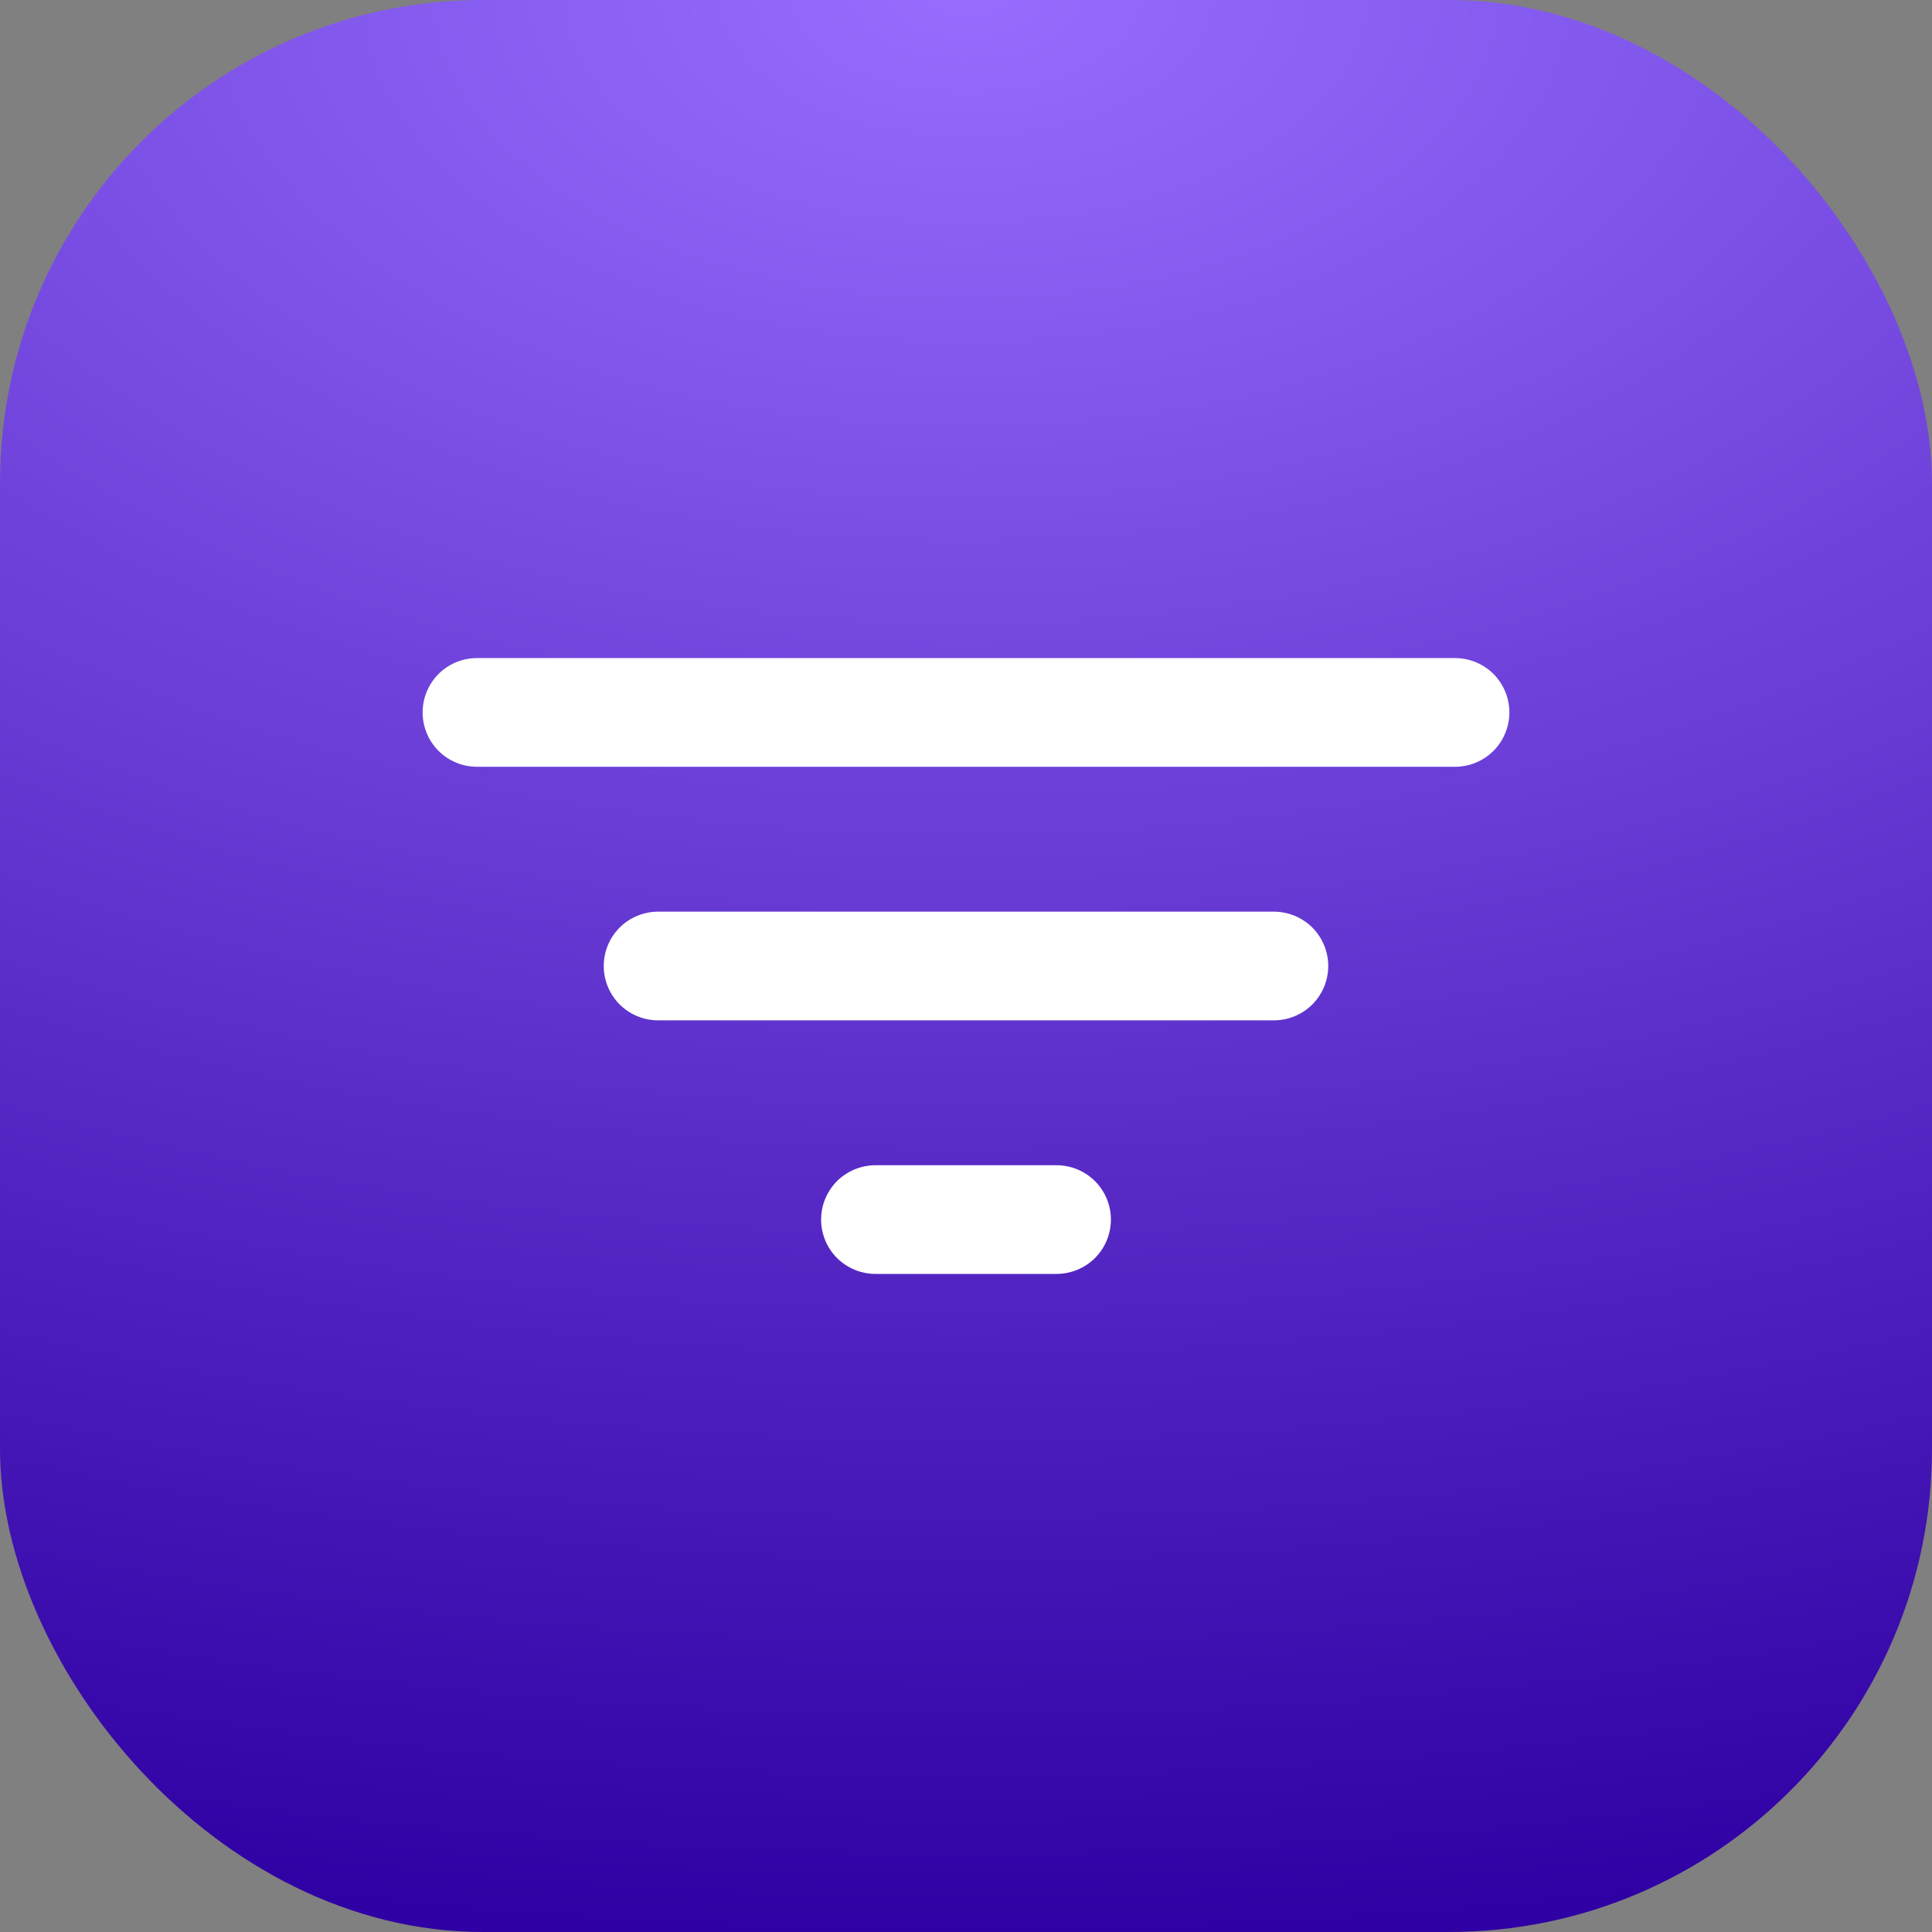
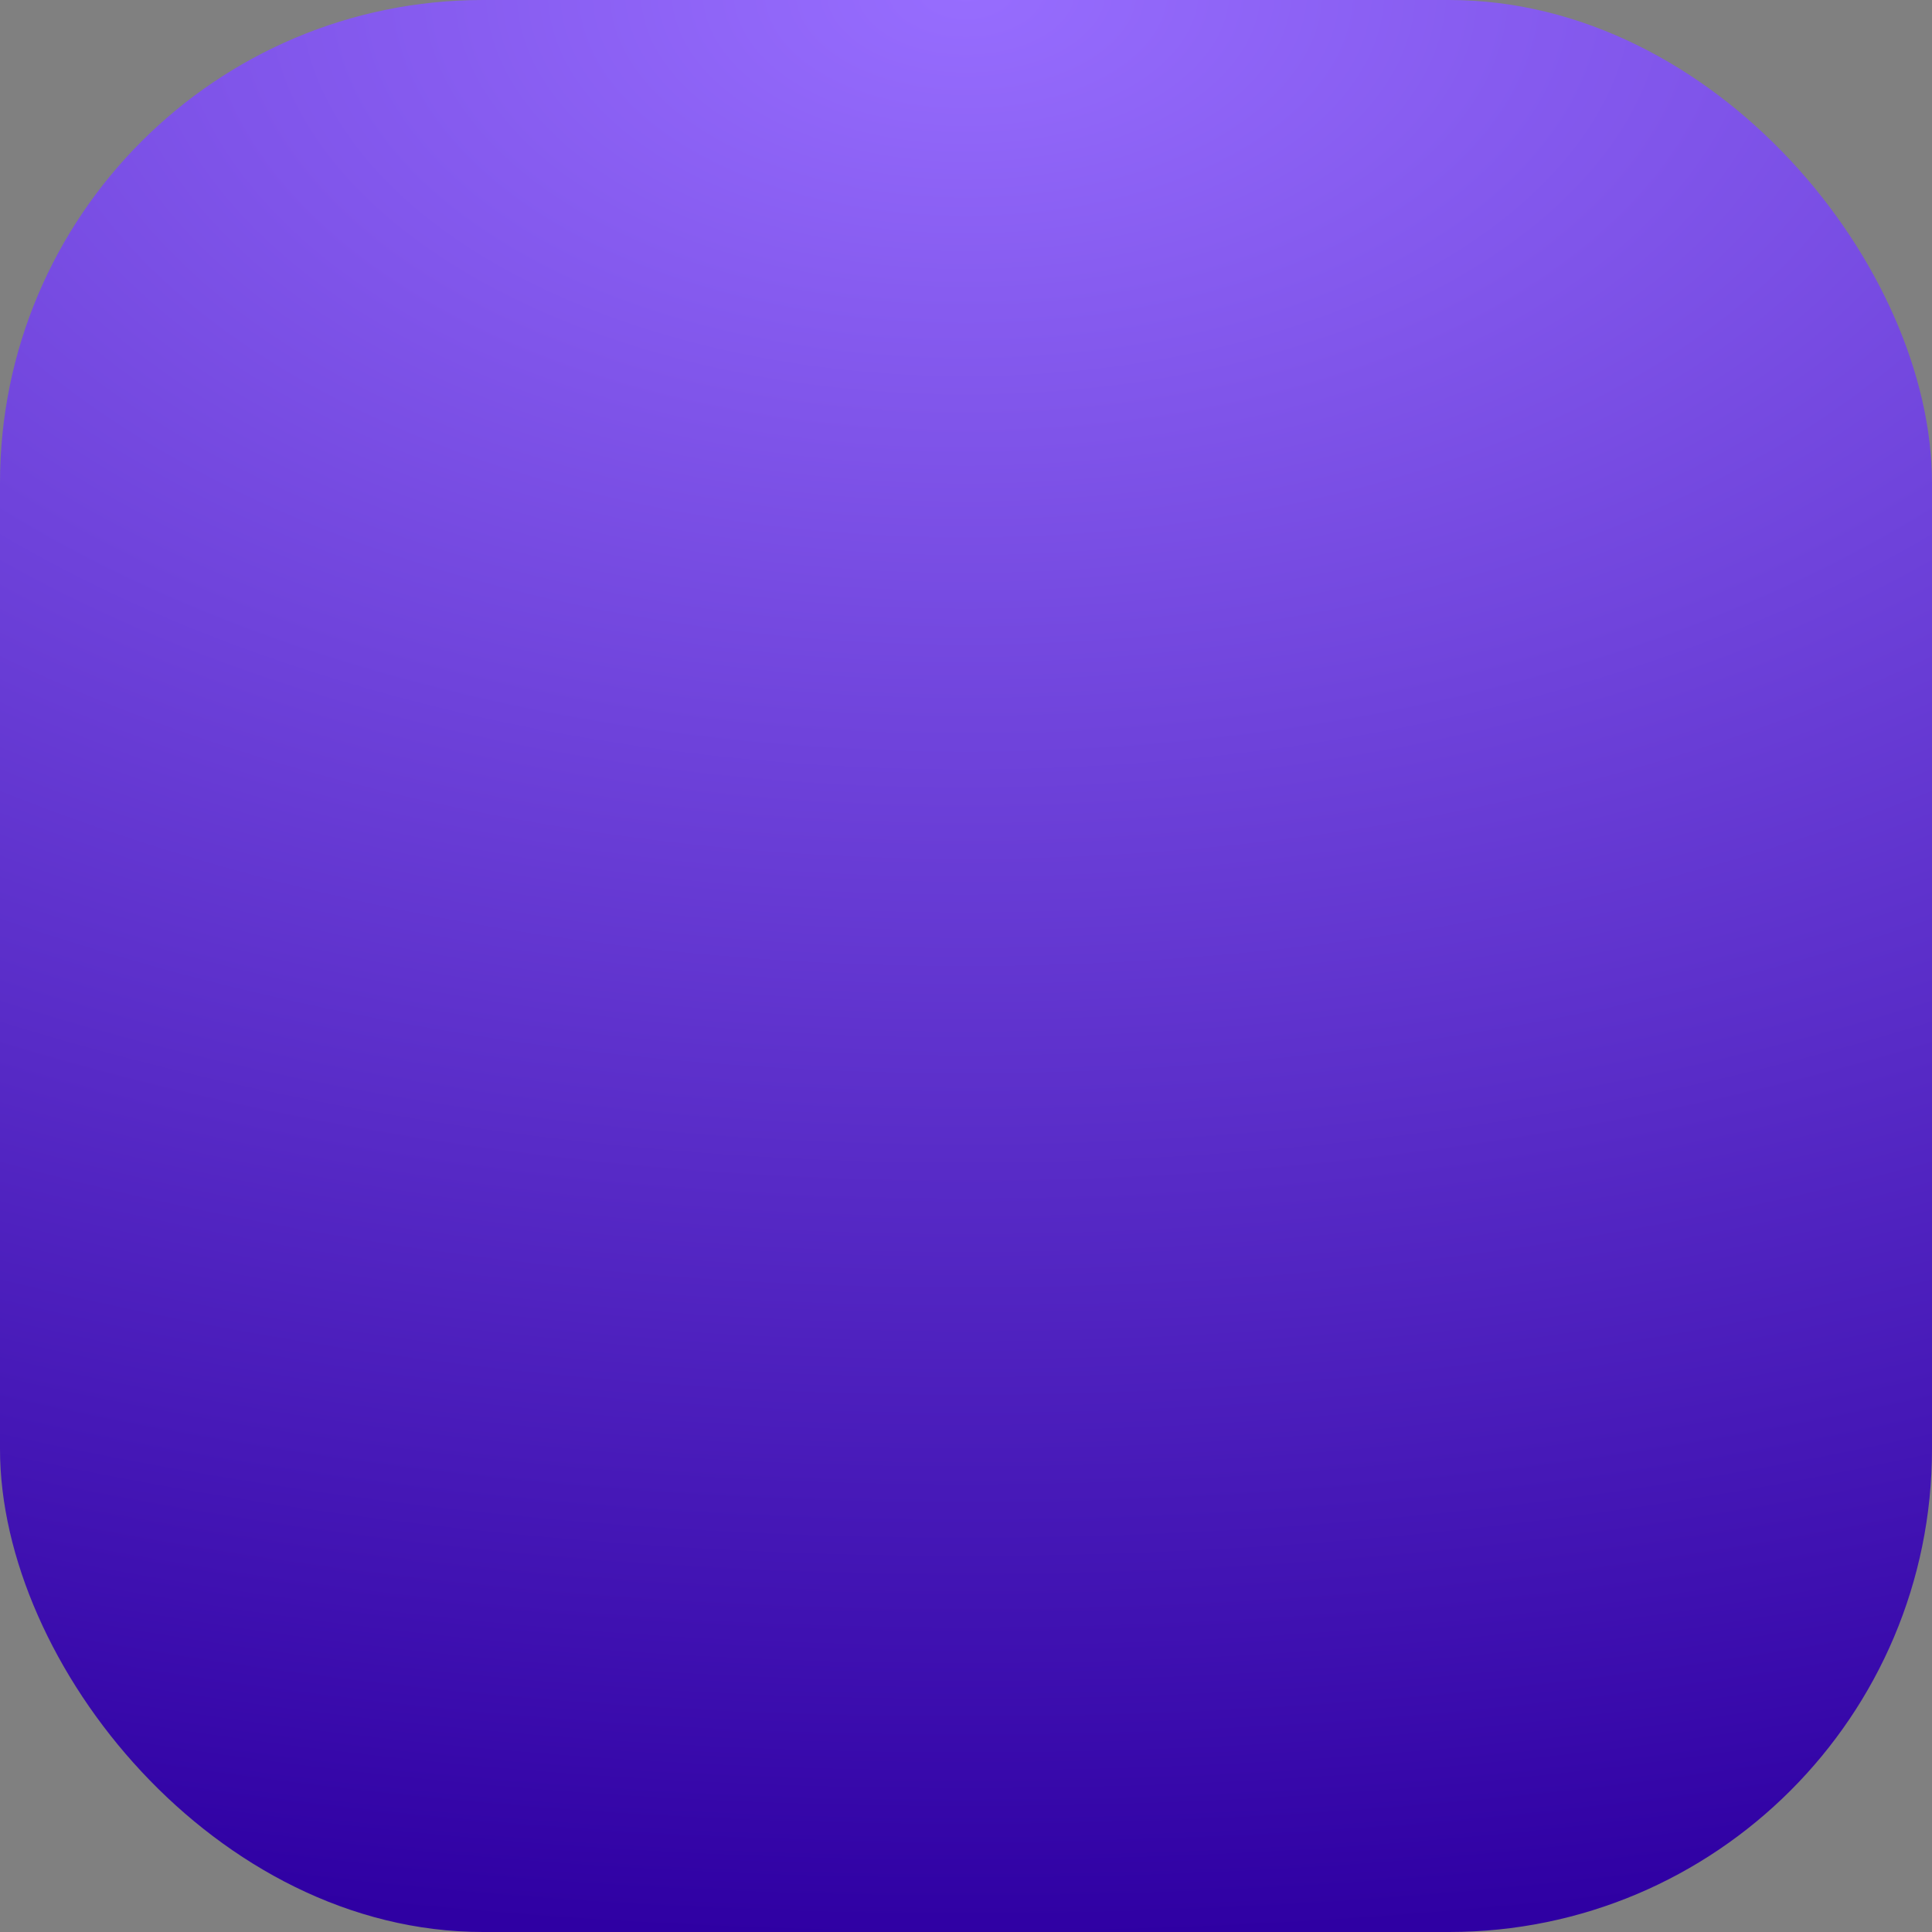
<svg xmlns="http://www.w3.org/2000/svg" width="40" height="40" viewBox="0 0 40 40" fill="none">
  <rect x="0" y="0" width="40" height="40" fill="#808080" stroke="none" />
  <rect width="40" height="40" rx="10" fill="url(#paint0_radial_10311_14076)" />
-   <path d="M30.125 15.875H9.875C9.577 15.875 9.29 15.757 9.079 15.546C8.869 15.335 8.75 15.048 8.75 14.75C8.75 14.452 8.869 14.165 9.079 13.954C9.29 13.743 9.577 13.625 9.875 13.625H30.125C30.423 13.625 30.709 13.743 30.921 13.954C31.131 14.165 31.25 14.452 31.25 14.75C31.25 15.048 31.131 15.335 30.921 15.546C30.709 15.757 30.423 15.875 30.125 15.875ZM26.375 21.125H13.625C13.327 21.125 13.04 21.006 12.829 20.796C12.618 20.584 12.5 20.298 12.5 20C12.5 19.702 12.618 19.416 12.829 19.204C13.04 18.994 13.327 18.875 13.625 18.875H26.375C26.673 18.875 26.959 18.994 27.171 19.204C27.381 19.416 27.5 19.702 27.5 20C27.5 20.298 27.381 20.584 27.171 20.796C26.959 21.006 26.673 21.125 26.375 21.125ZM21.875 26.375H18.125C17.827 26.375 17.541 26.256 17.329 26.046C17.119 25.834 17 25.548 17 25.25C17 24.952 17.119 24.666 17.329 24.454C17.541 24.244 17.827 24.125 18.125 24.125H21.875C22.173 24.125 22.459 24.244 22.671 24.454C22.881 24.666 23 24.952 23 25.25C23 25.548 22.881 25.834 22.671 26.046C22.459 26.256 22.173 26.375 21.875 26.375Z" fill="white" />
  <defs>
    <radialGradient id="paint0_radial_10311_14076" cx="0" cy="0" r="1" gradientUnits="userSpaceOnUse" gradientTransform="translate(20) rotate(90) scale(40 68.16)">
      <stop stop-color="#976DFE" />
      <stop offset="1" stop-color="#2F00A3" />
    </radialGradient>
  </defs>
</svg>